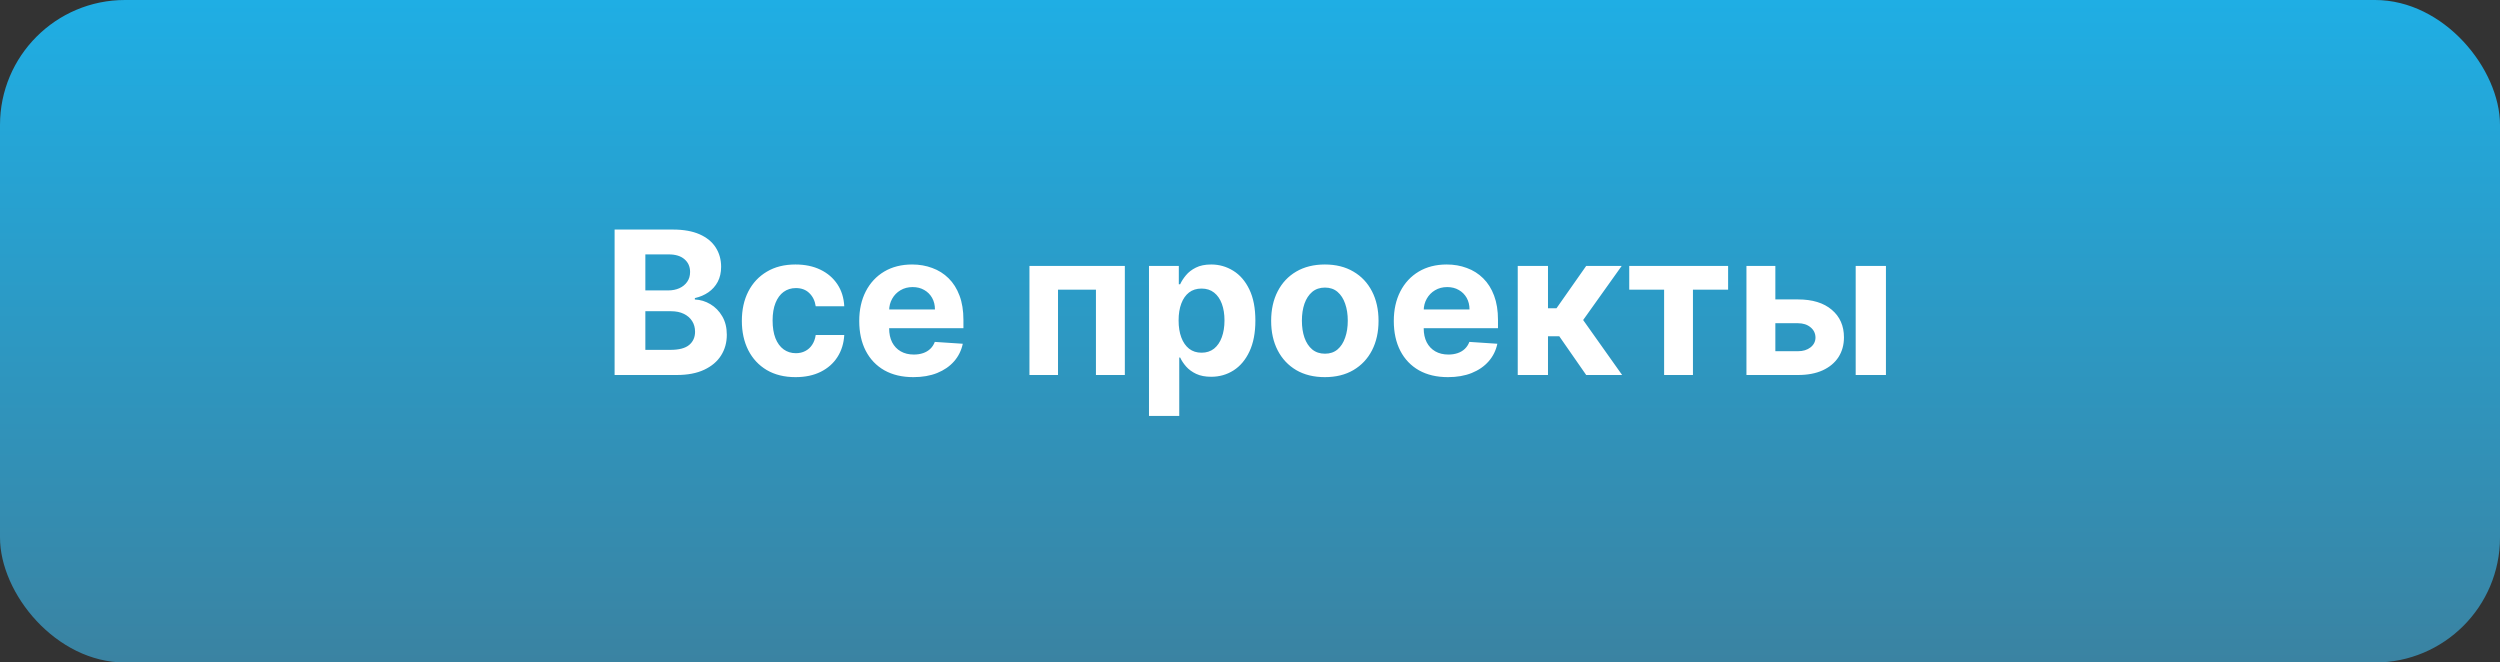
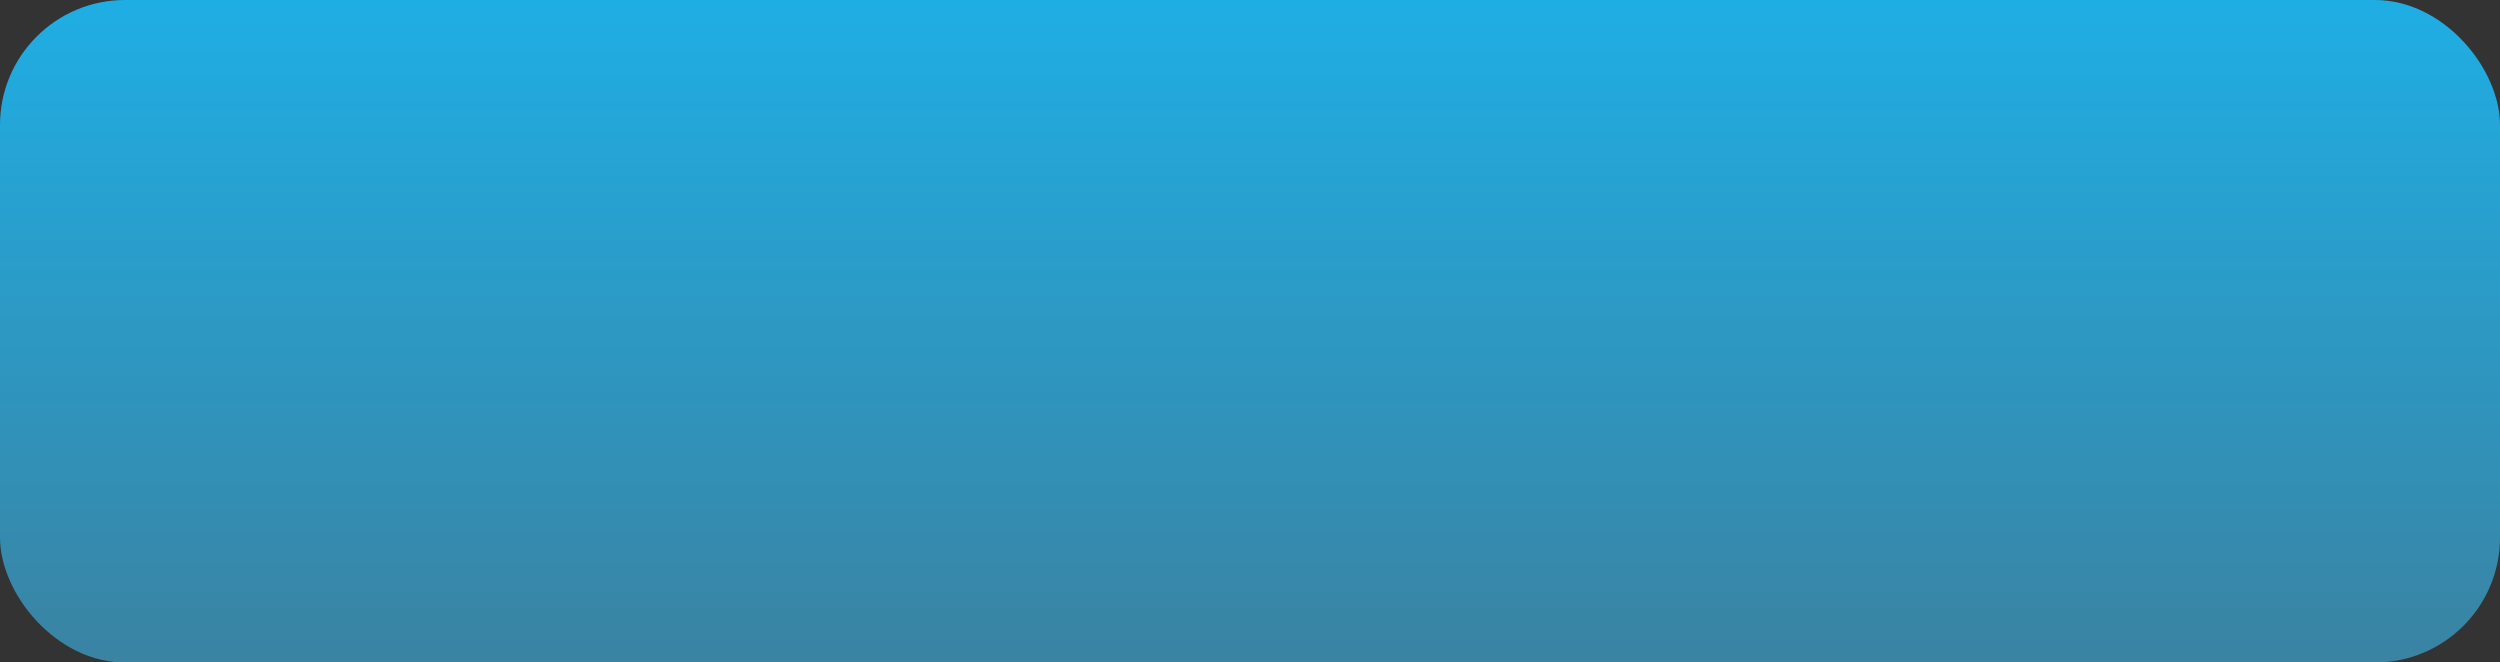
<svg xmlns="http://www.w3.org/2000/svg" width="200" height="53" viewBox="0 0 200 53" fill="none">
  <rect x="0" y="0" width="200" height="53" fill="#333333" stroke="none" />
  <rect width="200" height="53" rx="10" fill="url(#paint0_linear_119_2)" />
-   <path d="M49.168 30V18.364H53.827C54.683 18.364 55.397 18.491 55.969 18.744C56.541 18.998 56.971 19.35 57.258 19.801C57.546 20.248 57.69 20.763 57.69 21.347C57.69 21.801 57.599 22.201 57.418 22.546C57.236 22.886 56.986 23.167 56.668 23.386C56.353 23.602 55.993 23.756 55.588 23.847V23.96C56.031 23.979 56.446 24.104 56.832 24.335C57.222 24.566 57.539 24.89 57.781 25.307C58.024 25.72 58.145 26.212 58.145 26.784C58.145 27.401 57.992 27.953 57.685 28.438C57.382 28.919 56.933 29.299 56.338 29.579C55.743 29.86 55.01 30 54.139 30H49.168ZM51.628 27.989H53.633C54.319 27.989 54.819 27.858 55.133 27.597C55.448 27.331 55.605 26.979 55.605 26.54C55.605 26.218 55.528 25.934 55.372 25.688C55.217 25.441 54.995 25.248 54.707 25.108C54.423 24.968 54.084 24.898 53.69 24.898H51.628V27.989ZM51.628 23.233H53.452C53.789 23.233 54.088 23.174 54.349 23.057C54.615 22.936 54.823 22.765 54.974 22.546C55.13 22.326 55.207 22.062 55.207 21.756C55.207 21.335 55.058 20.996 54.758 20.739C54.463 20.481 54.043 20.352 53.497 20.352H51.628V23.233ZM63.644 30.171C62.749 30.171 61.981 29.981 61.337 29.602C60.697 29.22 60.204 28.689 59.859 28.011C59.519 27.333 59.348 26.553 59.348 25.671C59.348 24.776 59.52 23.992 59.865 23.318C60.214 22.64 60.708 22.112 61.348 21.733C61.988 21.35 62.749 21.159 63.632 21.159C64.394 21.159 65.06 21.297 65.632 21.574C66.204 21.85 66.657 22.239 66.99 22.739C67.323 23.239 67.507 23.826 67.541 24.5H65.257C65.193 24.064 65.022 23.714 64.746 23.449C64.473 23.18 64.115 23.046 63.672 23.046C63.297 23.046 62.969 23.148 62.689 23.352C62.412 23.553 62.197 23.847 62.041 24.233C61.886 24.619 61.808 25.087 61.808 25.636C61.808 26.193 61.884 26.667 62.035 27.057C62.191 27.447 62.409 27.744 62.689 27.949C62.969 28.153 63.297 28.256 63.672 28.256C63.948 28.256 64.197 28.199 64.416 28.085C64.64 27.972 64.823 27.807 64.967 27.591C65.115 27.371 65.212 27.108 65.257 26.801H67.541C67.503 27.468 67.322 28.055 66.996 28.562C66.674 29.066 66.229 29.46 65.66 29.744C65.092 30.028 64.42 30.171 63.644 30.171ZM73.068 30.171C72.171 30.171 71.398 29.989 70.75 29.625C70.106 29.258 69.61 28.739 69.261 28.068C68.913 27.394 68.739 26.597 68.739 25.676C68.739 24.778 68.913 23.991 69.261 23.312C69.61 22.634 70.1 22.106 70.733 21.727C71.369 21.349 72.115 21.159 72.972 21.159C73.547 21.159 74.083 21.252 74.579 21.438C75.079 21.619 75.515 21.894 75.886 22.261C76.261 22.629 76.553 23.091 76.761 23.648C76.97 24.201 77.074 24.849 77.074 25.591V26.256H69.704V24.756H74.796C74.796 24.407 74.72 24.099 74.568 23.829C74.417 23.561 74.206 23.35 73.938 23.199C73.672 23.044 73.364 22.966 73.011 22.966C72.644 22.966 72.318 23.051 72.034 23.222C71.754 23.388 71.534 23.614 71.375 23.898C71.216 24.178 71.135 24.491 71.131 24.835V26.261C71.131 26.693 71.21 27.066 71.369 27.381C71.532 27.695 71.761 27.938 72.057 28.108C72.352 28.278 72.703 28.364 73.108 28.364C73.377 28.364 73.623 28.326 73.847 28.25C74.07 28.174 74.261 28.061 74.421 27.909C74.579 27.758 74.701 27.572 74.784 27.352L77.023 27.5C76.909 28.038 76.676 28.508 76.324 28.909C75.975 29.307 75.525 29.617 74.972 29.841C74.422 30.061 73.788 30.171 73.068 30.171ZM82.356 30V21.273H89.987V30H87.675V23.176H84.641V30H82.356ZM91.919 33.273V21.273H94.305V22.739H94.413C94.519 22.504 94.673 22.265 94.874 22.023C95.078 21.776 95.343 21.572 95.669 21.409C95.999 21.242 96.408 21.159 96.896 21.159C97.533 21.159 98.12 21.326 98.658 21.659C99.195 21.989 99.626 22.487 99.947 23.153C100.269 23.816 100.43 24.648 100.43 25.648C100.43 26.621 100.273 27.443 99.959 28.114C99.648 28.78 99.224 29.286 98.686 29.631C98.152 29.972 97.553 30.142 96.891 30.142C96.421 30.142 96.021 30.064 95.692 29.909C95.366 29.754 95.099 29.559 94.891 29.324C94.682 29.085 94.523 28.845 94.413 28.602H94.34V33.273H91.919ZM94.288 25.636C94.288 26.155 94.36 26.608 94.504 26.994C94.648 27.381 94.856 27.682 95.129 27.898C95.402 28.11 95.733 28.216 96.124 28.216C96.517 28.216 96.851 28.108 97.124 27.892C97.396 27.672 97.603 27.369 97.743 26.983C97.887 26.593 97.959 26.144 97.959 25.636C97.959 25.133 97.889 24.689 97.749 24.307C97.608 23.924 97.402 23.625 97.129 23.409C96.856 23.193 96.521 23.085 96.124 23.085C95.73 23.085 95.396 23.189 95.124 23.398C94.855 23.606 94.648 23.901 94.504 24.284C94.36 24.667 94.288 25.117 94.288 25.636ZM105.987 30.171C105.105 30.171 104.341 29.983 103.697 29.608C103.057 29.229 102.563 28.703 102.214 28.028C101.866 27.35 101.692 26.564 101.692 25.671C101.692 24.769 101.866 23.981 102.214 23.307C102.563 22.629 103.057 22.102 103.697 21.727C104.341 21.349 105.105 21.159 105.987 21.159C106.87 21.159 107.631 21.349 108.271 21.727C108.915 22.102 109.411 22.629 109.76 23.307C110.108 23.981 110.283 24.769 110.283 25.671C110.283 26.564 110.108 27.35 109.76 28.028C109.411 28.703 108.915 29.229 108.271 29.608C107.631 29.983 106.87 30.171 105.987 30.171ZM105.999 28.296C106.4 28.296 106.735 28.182 107.004 27.954C107.273 27.724 107.476 27.409 107.612 27.011C107.752 26.614 107.822 26.161 107.822 25.653C107.822 25.146 107.752 24.693 107.612 24.296C107.476 23.898 107.273 23.583 107.004 23.352C106.735 23.121 106.4 23.006 105.999 23.006C105.593 23.006 105.252 23.121 104.976 23.352C104.703 23.583 104.497 23.898 104.357 24.296C104.22 24.693 104.152 25.146 104.152 25.653C104.152 26.161 104.22 26.614 104.357 27.011C104.497 27.409 104.703 27.724 104.976 27.954C105.252 28.182 105.593 28.296 105.999 28.296ZM115.834 30.171C114.936 30.171 114.163 29.989 113.516 29.625C112.872 29.258 112.375 28.739 112.027 28.068C111.679 27.394 111.504 26.597 111.504 25.676C111.504 24.778 111.679 23.991 112.027 23.312C112.375 22.634 112.866 22.106 113.499 21.727C114.135 21.349 114.881 21.159 115.737 21.159C116.313 21.159 116.849 21.252 117.345 21.438C117.845 21.619 118.281 21.894 118.652 22.261C119.027 22.629 119.319 23.091 119.527 23.648C119.735 24.201 119.839 24.849 119.839 25.591V26.256H112.47V24.756H117.561C117.561 24.407 117.485 24.099 117.334 23.829C117.182 23.561 116.972 23.35 116.703 23.199C116.438 23.044 116.129 22.966 115.777 22.966C115.41 22.966 115.084 23.051 114.8 23.222C114.519 23.388 114.3 23.614 114.141 23.898C113.982 24.178 113.9 24.491 113.896 24.835V26.261C113.896 26.693 113.976 27.066 114.135 27.381C114.298 27.695 114.527 27.938 114.822 28.108C115.118 28.278 115.468 28.364 115.874 28.364C116.143 28.364 116.389 28.326 116.612 28.25C116.836 28.174 117.027 28.061 117.186 27.909C117.345 27.758 117.466 27.572 117.55 27.352L119.788 27.5C119.675 28.038 119.442 28.508 119.089 28.909C118.741 29.307 118.29 29.617 117.737 29.841C117.188 30.061 116.554 30.171 115.834 30.171ZM121.419 30V21.273H123.839V24.659H124.521L126.896 21.273H129.737L126.652 25.602L129.771 30H126.896L124.743 26.903H123.839V30H121.419ZM130.339 23.176V21.273H138.249V23.176H135.436V30H133.129V23.176H130.339ZM141.233 23.954H143.841C144.996 23.954 145.898 24.231 146.545 24.784C147.193 25.333 147.517 26.068 147.517 26.989C147.517 27.587 147.371 28.114 147.08 28.568C146.788 29.019 146.367 29.371 145.818 29.625C145.269 29.875 144.61 30 143.841 30H139.716V21.273H142.028V28.097H143.841C144.246 28.097 144.58 27.994 144.841 27.79C145.102 27.585 145.235 27.324 145.239 27.006C145.235 26.669 145.102 26.394 144.841 26.182C144.58 25.966 144.246 25.858 143.841 25.858H141.233V23.954ZM148.455 30V21.273H150.875V30H148.455Z" fill="white" />
  <defs>
    <linearGradient id="paint0_linear_119_2" x1="100" y1="0" x2="100" y2="53" gradientUnits="userSpaceOnUse">
      <stop stop-color="#1FAEE4" />
      <stop offset="1" stop-color="#3A83A2" />
    </linearGradient>
  </defs>
</svg>